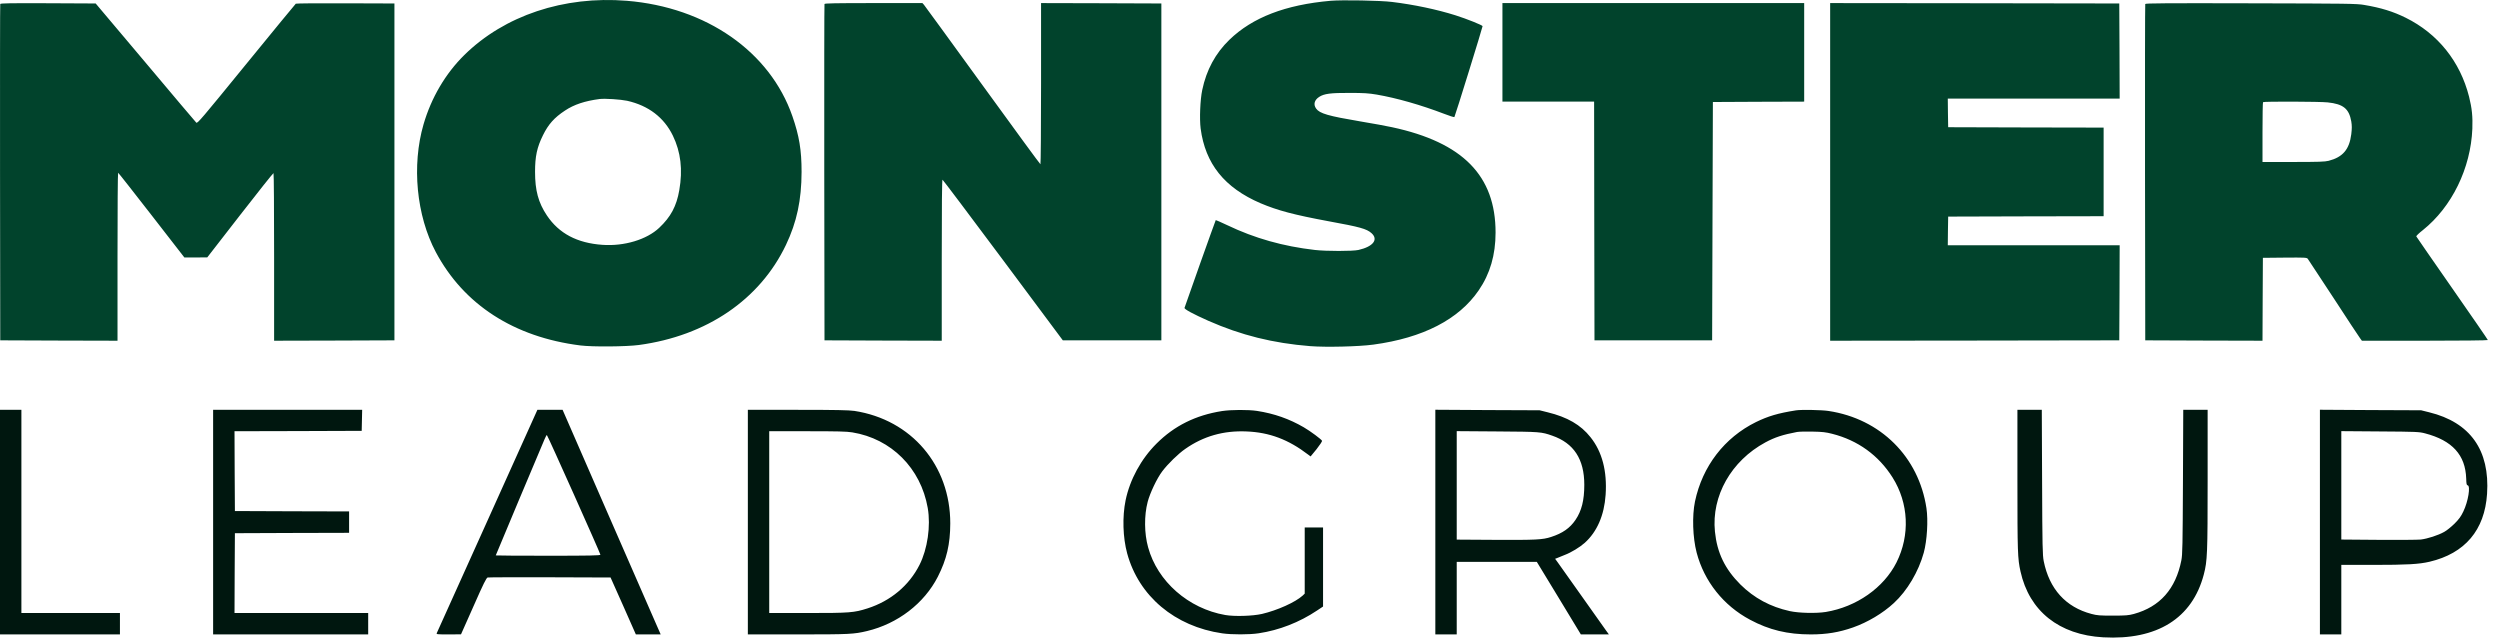
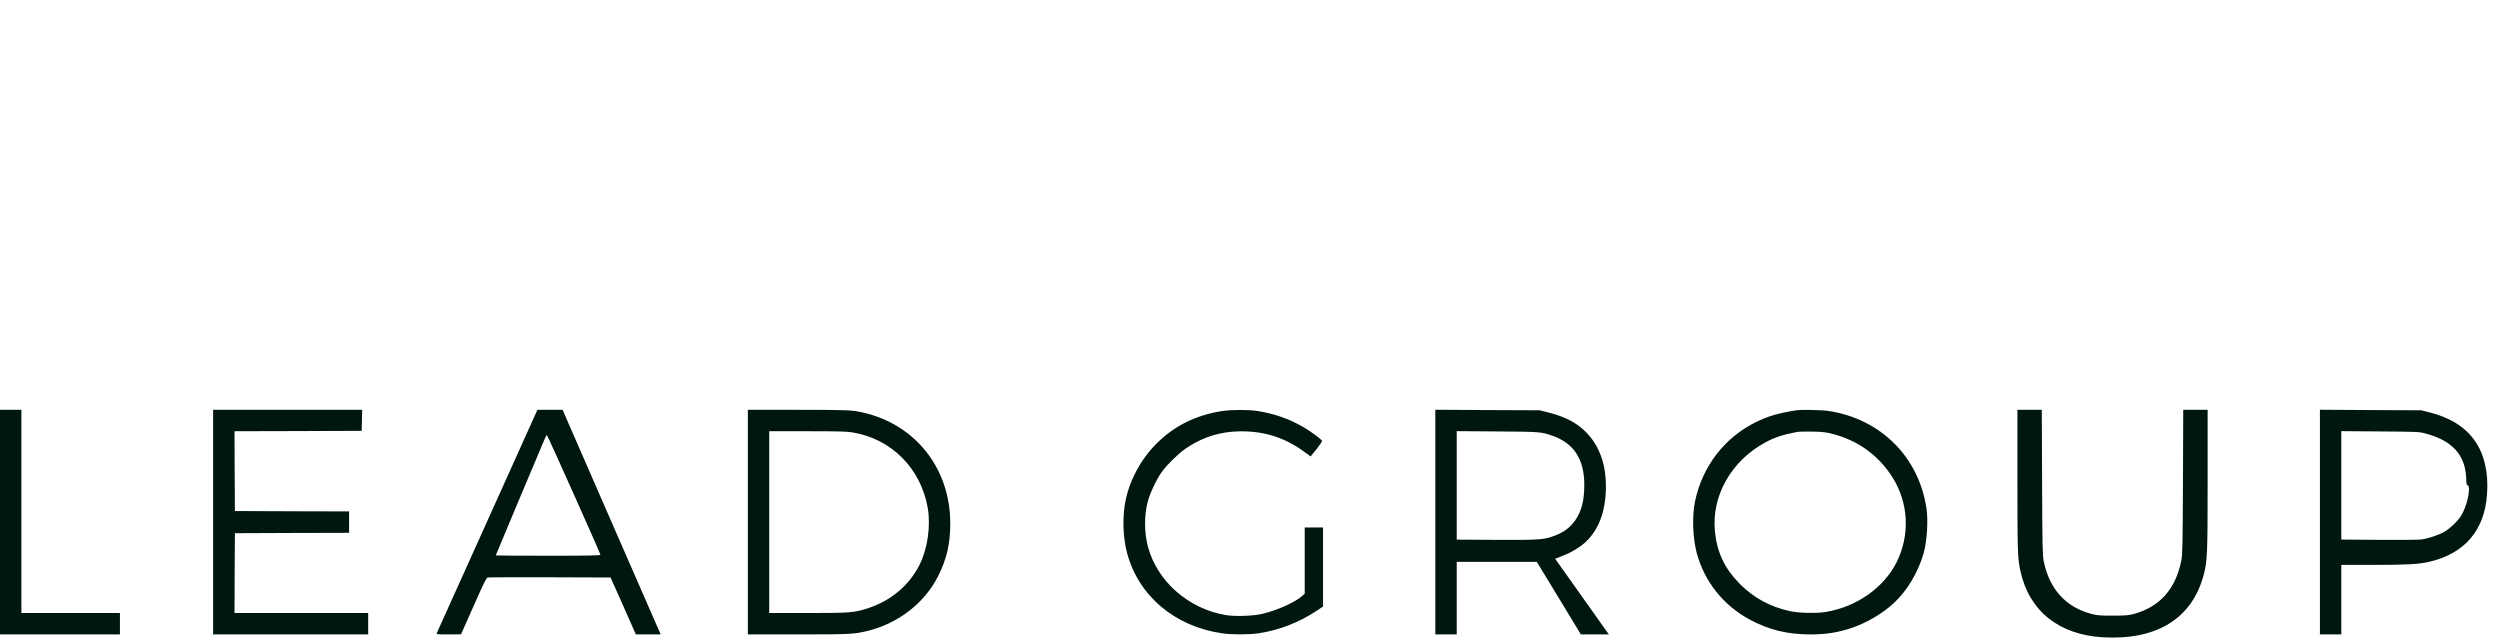
<svg xmlns="http://www.w3.org/2000/svg" width="149" height="38" viewBox="0 0 149 38" fill="none">
-   <path d="M79.302 0.047C80.003 -0.012 82.261 0.029 82.967 0.116C84.273 0.275 85.635 0.562 86.746 0.912C87.424 1.126 88.362 1.504 88.362 1.559C88.362 1.636 86.718 6.94 86.682 6.977C86.668 6.995 86.386 6.908 86.063 6.781C84.692 6.257 83.244 5.843 82.056 5.638C81.569 5.556 81.282 5.538 80.44 5.538C79.302 5.533 78.919 5.583 78.623 5.775C78.337 5.961 78.264 6.225 78.441 6.471C78.651 6.767 79.165 6.913 81.077 7.236C81.815 7.359 82.666 7.514 82.967 7.582C87.187 8.488 89.136 10.473 89.136 13.86C89.136 15.194 88.808 16.319 88.129 17.307C86.941 19.041 84.811 20.139 81.851 20.539C80.982 20.658 79.028 20.703 78.091 20.63C75.864 20.453 73.97 19.979 72.017 19.119C71.116 18.718 70.579 18.431 70.597 18.349C70.615 18.267 72.436 13.146 72.459 13.118C72.463 13.109 72.773 13.246 73.142 13.419C74.776 14.202 76.474 14.68 78.368 14.898C79.056 14.976 80.613 14.976 80.963 14.898C81.842 14.698 82.17 14.275 81.737 13.892C81.446 13.637 81.059 13.528 79.188 13.187C77.121 12.804 76.147 12.544 75.127 12.112C72.978 11.188 71.835 9.763 71.558 7.659C71.485 7.086 71.53 5.943 71.653 5.365C71.903 4.167 72.441 3.175 73.274 2.369C74.649 1.04 76.611 0.284 79.302 0.047ZM27.673 3.28C30.064 0.926 33.61 -0.258 37.357 0.047C42.096 0.434 45.889 3.075 47.227 6.926C47.633 8.097 47.774 8.939 47.774 10.245C47.769 11.925 47.492 13.232 46.845 14.593C45.288 17.858 42.119 20.016 38.076 20.562C37.33 20.662 35.313 20.68 34.594 20.589C30.637 20.093 27.642 18.158 25.975 15.026C24.819 12.854 24.532 9.858 25.242 7.414C25.702 5.829 26.549 4.386 27.673 3.28ZM0.015 0.238C0.029 0.193 0.626 0.184 2.87 0.193L5.702 0.207L8.666 3.721C10.291 5.656 11.657 7.272 11.698 7.309C11.766 7.377 12.017 7.077 14.675 3.817C16.273 1.855 17.607 0.238 17.63 0.22C17.657 0.202 18.991 0.188 20.594 0.197L23.508 0.207V20.284L19.925 20.298L16.337 20.307V15.326C16.337 12.585 16.323 10.332 16.301 10.318C16.282 10.31 15.385 11.434 14.311 12.818L12.353 15.34L11.67 15.345H10.988L9.03 12.822C7.951 11.434 7.059 10.296 7.04 10.296C7.018 10.291 7.004 12.545 7.004 15.299V20.307L3.507 20.298L0.015 20.284L0.002 10.291C-0.003 4.796 0.002 0.27 0.015 0.238ZM54.976 0.184L55.067 0.284C55.118 0.343 56.693 2.506 58.564 5.087C60.44 7.673 61.987 9.79 62.01 9.79C62.029 9.79 62.047 7.628 62.047 4.987V0.184L65.634 0.193L69.217 0.207V20.284H63.344L59.784 15.504C57.822 12.872 56.196 10.714 56.174 10.71C56.142 10.697 56.128 12.326 56.128 15.499V20.307L52.636 20.298L49.14 20.284L49.126 10.291C49.121 4.796 49.126 0.27 49.14 0.238C49.153 0.197 49.782 0.184 52.067 0.184H54.976ZM117.695 0.193L126.309 0.207L126.323 3.038L126.332 5.875H116.088L116.097 6.726L116.111 7.582L120.746 7.596L125.376 7.605V12.886L120.746 12.895L116.111 12.909L116.097 13.76L116.088 14.616H126.332L126.323 17.448L126.309 20.284L117.695 20.298L109.077 20.307V0.184L117.695 0.193ZM127.857 0.238C127.875 0.193 129.068 0.184 134.149 0.197C139.899 0.211 140.464 0.216 140.901 0.293C141.907 0.462 142.626 0.685 143.382 1.058C145.299 2.009 146.623 3.662 147.156 5.761C147.329 6.453 147.379 6.954 147.352 7.673C147.256 10.031 146.132 12.331 144.402 13.715C144.174 13.892 144.001 14.061 144.01 14.088C144.024 14.116 144.984 15.508 146.154 17.184C147.32 18.854 148.276 20.243 148.276 20.266C148.276 20.289 146.651 20.307 144.525 20.307H140.769L140.659 20.157C140.596 20.079 139.885 18.996 139.079 17.758C138.269 16.519 137.577 15.467 137.541 15.422C137.477 15.349 137.368 15.345 136.17 15.354L134.868 15.367L134.855 17.839L134.845 20.307L131.349 20.298L127.857 20.284L127.843 10.291C127.839 4.796 127.843 0.27 127.857 0.238ZM107.529 0.184V6.057L104.811 6.066L102.088 6.08L102.065 13.182L102.043 20.284H95.031L95.018 13.168L95.009 6.057H89.545V0.184H107.529ZM37.38 6.007C36.993 5.925 36.05 5.861 35.732 5.902C34.862 6.016 34.211 6.23 33.674 6.59C33.037 7.008 32.681 7.409 32.363 8.056C32.003 8.784 31.889 9.317 31.889 10.245C31.889 11.352 32.085 12.08 32.595 12.841C33.314 13.915 34.398 14.489 35.914 14.593C37.207 14.684 38.545 14.279 39.288 13.578C39.975 12.931 40.321 12.29 40.485 11.338C40.699 10.113 40.576 9.062 40.102 8.083C39.574 6.999 38.65 6.294 37.38 6.007ZM138.729 6.102C138.274 6.052 134.923 6.039 134.877 6.089C134.859 6.103 134.845 6.913 134.845 7.887V9.654H136.68C138.178 9.654 138.565 9.64 138.784 9.585C139.63 9.367 140.022 8.907 140.136 8.001C140.177 7.655 140.177 7.491 140.136 7.236C140.004 6.48 139.658 6.198 138.729 6.102Z" fill="#01432C" />
  <path d="M121.691 24.426L121.709 28.737C121.723 32.571 121.736 33.094 121.805 33.44C122.137 35.102 123.116 36.186 124.655 36.591C124.992 36.682 125.155 36.691 125.929 36.691C126.699 36.691 126.863 36.677 127.181 36.591C128.734 36.163 129.672 35.102 130.009 33.395C130.077 33.053 130.086 32.493 130.104 28.715L130.122 24.426H131.575V28.583C131.575 33.017 131.557 33.427 131.347 34.237C130.66 36.855 128.561 38.162 125.351 37.984C122.724 37.838 120.944 36.422 120.421 34.055C120.252 33.295 120.238 32.917 120.238 28.628V24.426H121.691ZM1.275 24.426V36.536H7.148V37.811H0V24.426H1.275ZM21.585 24.426L21.571 25.05L21.557 25.678L17.765 25.692L13.977 25.701L13.986 28.082L14 30.458L17.405 30.472L20.806 30.481V31.756L17.405 31.765L14 31.779L13.986 34.155L13.977 36.536H21.944V37.811H12.702V24.426H21.585ZM33.531 24.426L36.208 30.563C37.679 33.937 38.994 36.946 39.131 37.251L39.377 37.811H37.897L37.146 36.113L36.39 34.419L32.775 34.406C30.786 34.401 29.115 34.406 29.065 34.419C28.987 34.438 28.819 34.774 28.223 36.127L27.476 37.806L26.734 37.811C26.042 37.811 25.996 37.806 26.033 37.729C26.055 37.688 27.412 34.674 29.051 31.037L32.029 24.426H33.531ZM47.544 24.426C49.834 24.426 50.604 24.444 50.923 24.49C54.319 25.013 56.641 27.736 56.636 31.2C56.632 32.434 56.422 33.336 55.894 34.374C55.079 35.967 53.504 37.174 51.674 37.611C50.886 37.797 50.659 37.811 47.567 37.811H44.572V24.426H47.544ZM88.656 24.44L91.761 24.453L92.239 24.572C93.414 24.858 94.215 25.323 94.793 26.056C95.49 26.925 95.79 28.082 95.695 29.489C95.613 30.713 95.18 31.701 94.447 32.357C94.156 32.616 93.641 32.931 93.254 33.076C93.058 33.154 92.854 33.236 92.794 33.263L92.685 33.304L92.844 33.522C92.931 33.641 93.578 34.556 94.288 35.557C94.993 36.559 95.644 37.474 95.731 37.593L95.89 37.811H94.219L92.908 35.648L91.593 33.486H86.821V37.811H85.546V24.421L88.656 24.44ZM107.035 24.458C107.336 24.408 108.579 24.43 108.984 24.494C112.08 24.963 114.356 27.226 114.816 30.285C114.925 31.018 114.853 32.22 114.657 32.94C114.343 34.073 113.669 35.211 112.872 35.944C112.212 36.554 111.315 37.087 110.436 37.397C109.603 37.688 108.866 37.811 107.923 37.811C106.539 37.811 105.442 37.547 104.304 36.937C102.719 36.095 101.572 34.651 101.121 32.94C100.885 32.038 100.844 30.745 101.021 29.889C101.463 27.79 102.774 26.083 104.659 25.154C105.378 24.804 105.97 24.626 107.035 24.458ZM141.286 24.44L144.3 24.453L144.778 24.572C147.227 25.173 148.402 26.83 148.229 29.434C148.088 31.596 146.909 32.985 144.796 33.481C144.163 33.627 143.471 33.668 141.422 33.668H139.542V37.811H138.267V24.421L141.286 24.44ZM72.831 24.499C73.363 24.417 74.406 24.412 74.916 24.49C75.949 24.649 76.846 24.968 77.707 25.468C78.094 25.692 78.763 26.188 78.795 26.274C78.804 26.306 78.658 26.529 78.467 26.771L78.112 27.203L77.971 27.098C76.787 26.192 75.658 25.769 74.292 25.714C72.922 25.655 71.724 25.997 70.645 26.752C70.222 27.044 69.603 27.649 69.27 28.091C68.956 28.505 68.537 29.388 68.401 29.912C68.187 30.727 68.196 31.788 68.428 32.621C68.983 34.651 70.827 36.272 73.026 36.655C73.586 36.75 74.647 36.718 75.212 36.591C76.14 36.372 77.201 35.894 77.638 35.498L77.761 35.38V31.437H78.854V36.149L78.49 36.391C77.442 37.092 76.236 37.561 75.02 37.743C74.465 37.829 73.413 37.829 72.844 37.747C70.022 37.338 67.873 35.53 67.18 32.985C66.921 32.034 66.885 30.795 67.085 29.821C67.34 28.583 68.009 27.353 68.933 26.434C69.99 25.378 71.264 24.745 72.831 24.499ZM45.846 25.701V36.536H48.136C50.659 36.536 50.895 36.518 51.71 36.258C53.081 35.817 54.178 34.902 54.802 33.668C55.28 32.726 55.48 31.346 55.293 30.272C54.879 27.904 53.122 26.147 50.795 25.769C50.463 25.714 49.898 25.701 48.114 25.701H45.846ZM108.037 25.724C107.65 25.714 107.231 25.724 107.104 25.746C106.261 25.906 105.783 26.06 105.219 26.365C103.179 27.467 101.996 29.561 102.21 31.683C102.337 32.949 102.806 33.914 103.73 34.838C104.55 35.648 105.515 36.167 106.671 36.422C107.213 36.541 108.251 36.564 108.816 36.473C110.646 36.172 112.271 35.029 113.031 33.522C113.846 31.897 113.76 29.989 112.795 28.455C111.966 27.139 110.728 26.242 109.198 25.855C108.834 25.76 108.606 25.733 108.037 25.724ZM32.593 25.928C32.575 25.928 32.516 26.033 32.461 26.165C32.165 26.853 29.547 33.085 29.547 33.103C29.548 33.113 30.95 33.122 32.666 33.122C35.129 33.122 35.785 33.108 35.785 33.062C35.785 32.985 32.63 25.928 32.593 25.928ZM86.821 32.161L89.043 32.175C91.533 32.188 91.939 32.17 92.448 32.002C93.127 31.783 93.568 31.474 93.896 30.991C94.265 30.449 94.424 29.821 94.424 28.892C94.424 27.367 93.8 26.411 92.512 25.965C91.856 25.737 91.811 25.733 89.248 25.714L86.821 25.696V32.161ZM139.542 32.157L141.741 32.175C142.948 32.184 144.09 32.175 144.277 32.157C144.687 32.106 145.31 31.906 145.675 31.701C145.82 31.624 146.094 31.401 146.285 31.214C146.558 30.941 146.672 30.786 146.817 30.481C147.104 29.885 147.255 28.96 147.072 28.924C147.009 28.915 146.995 28.842 146.986 28.523C146.94 27.117 146.157 26.252 144.532 25.828C144.186 25.737 144.031 25.728 141.855 25.714L139.542 25.696V32.157Z" fill="#00170F" />
</svg>